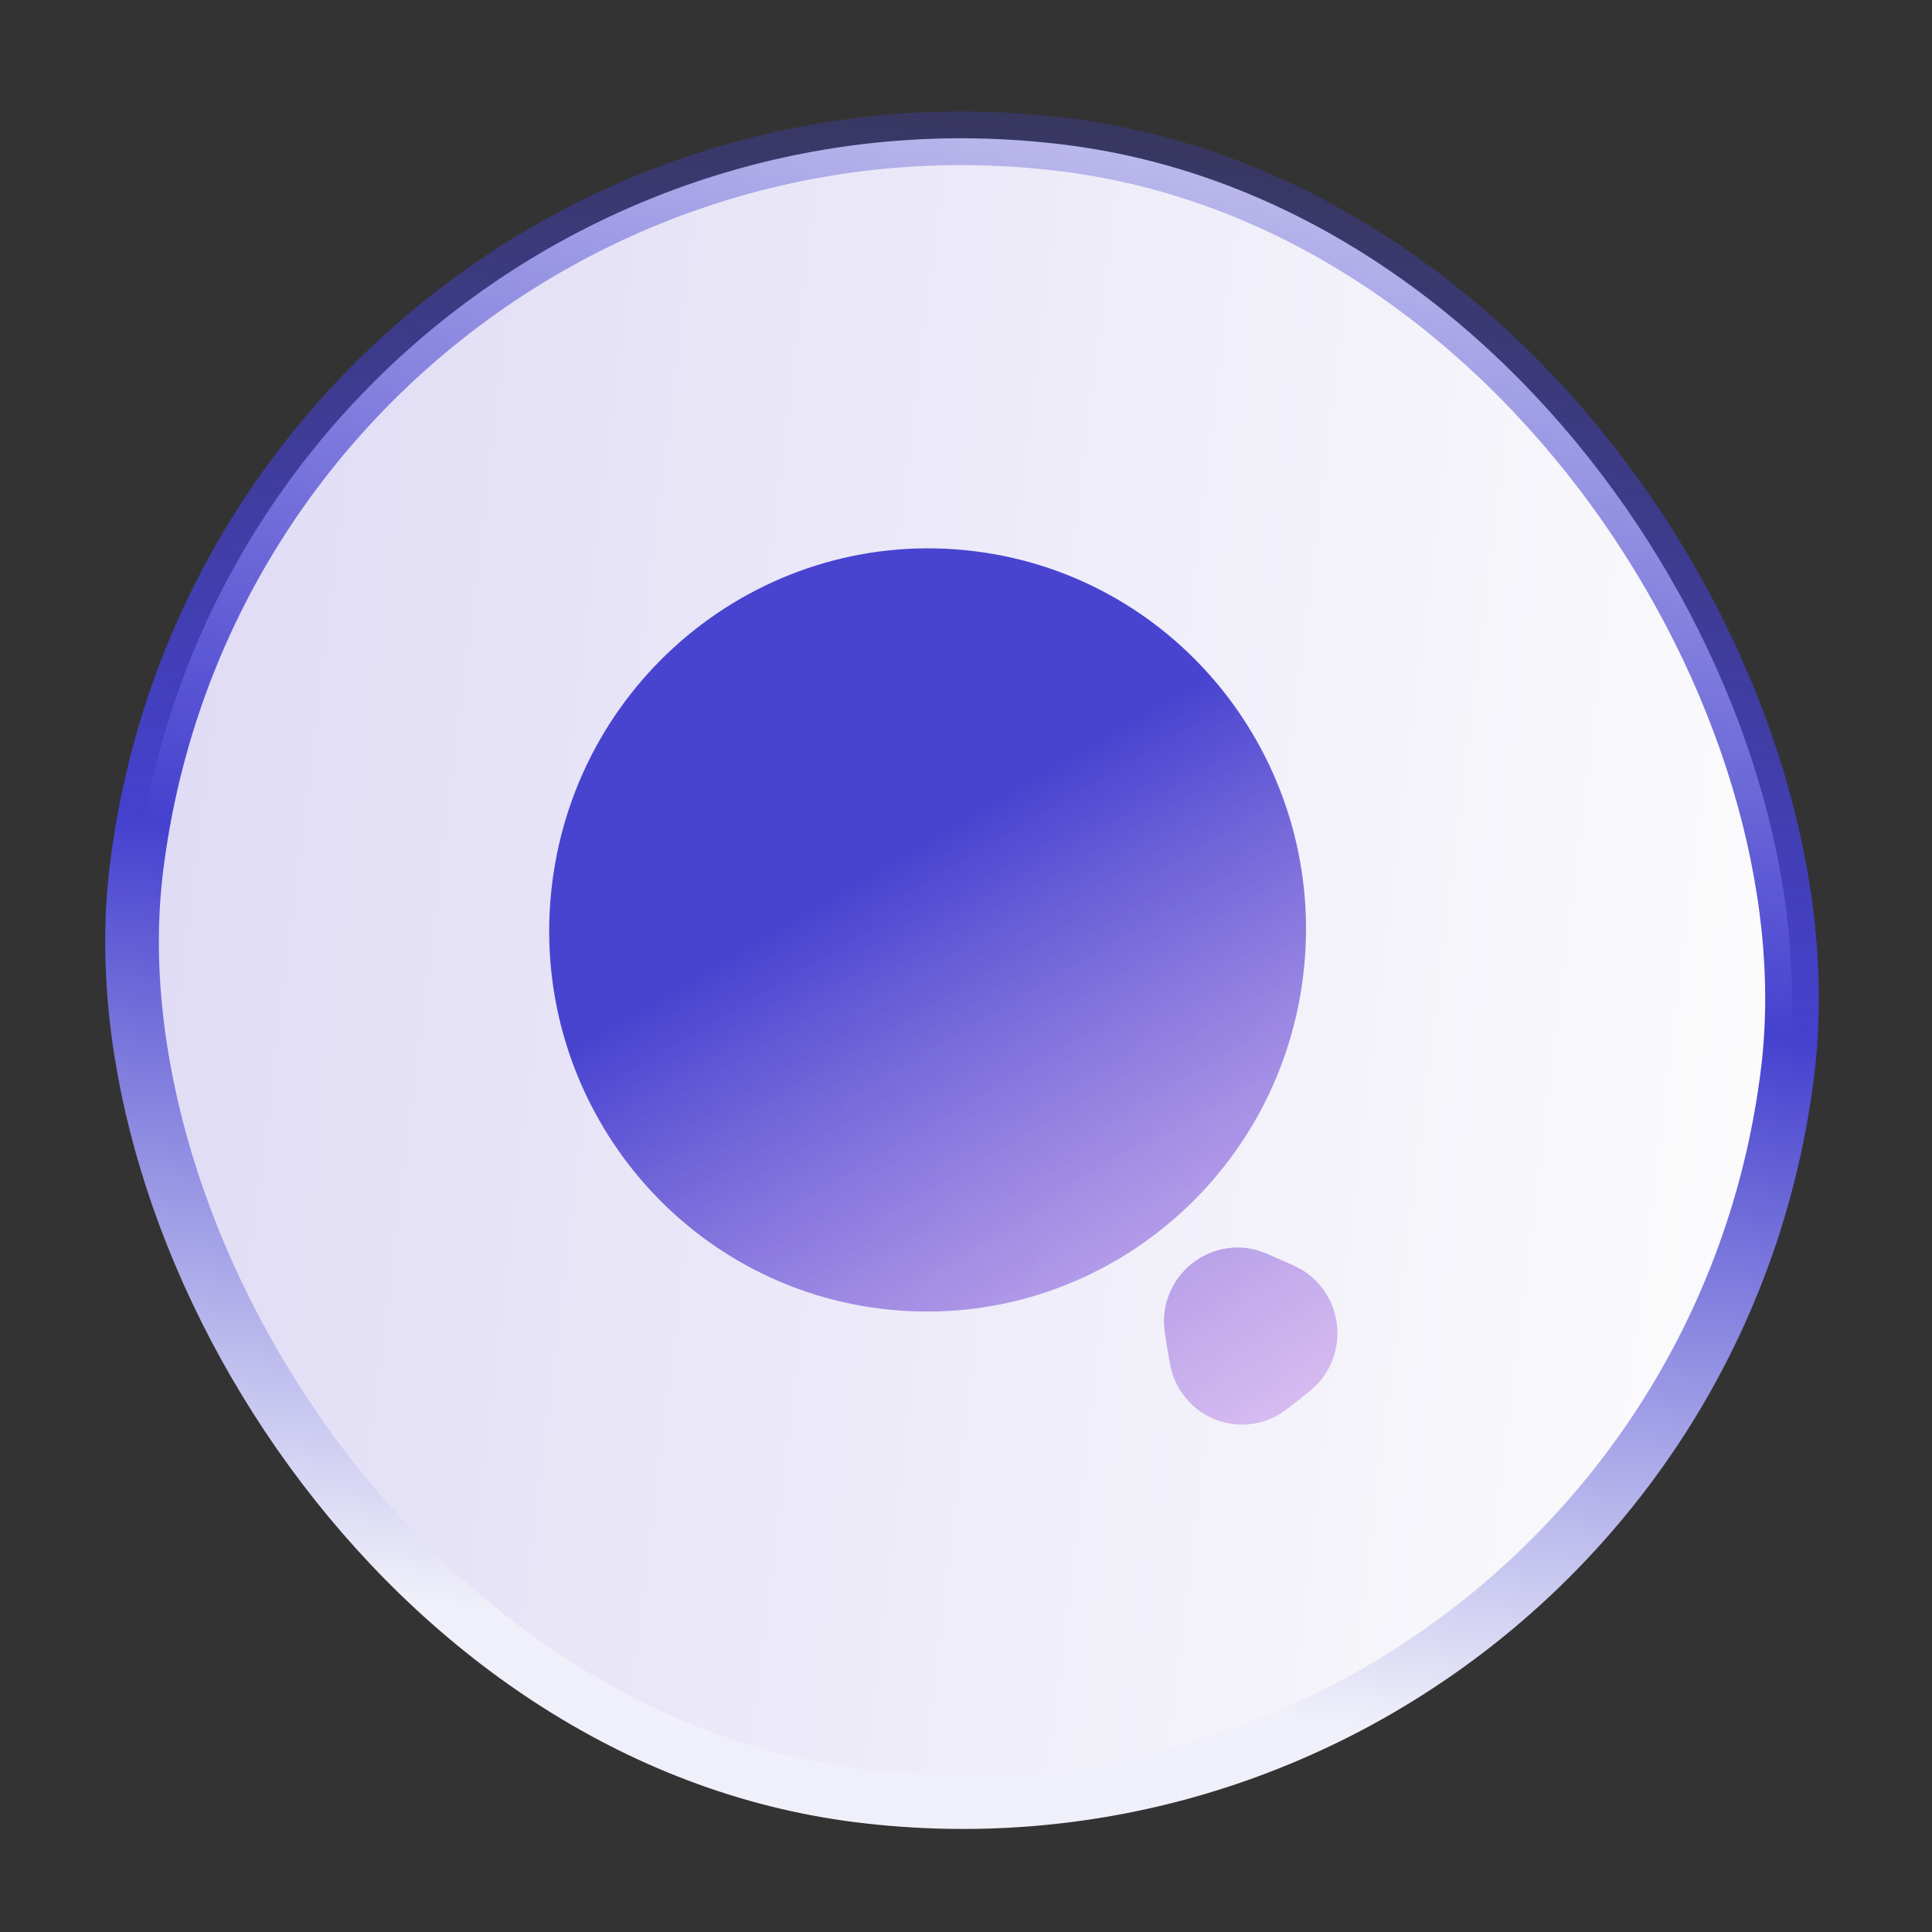
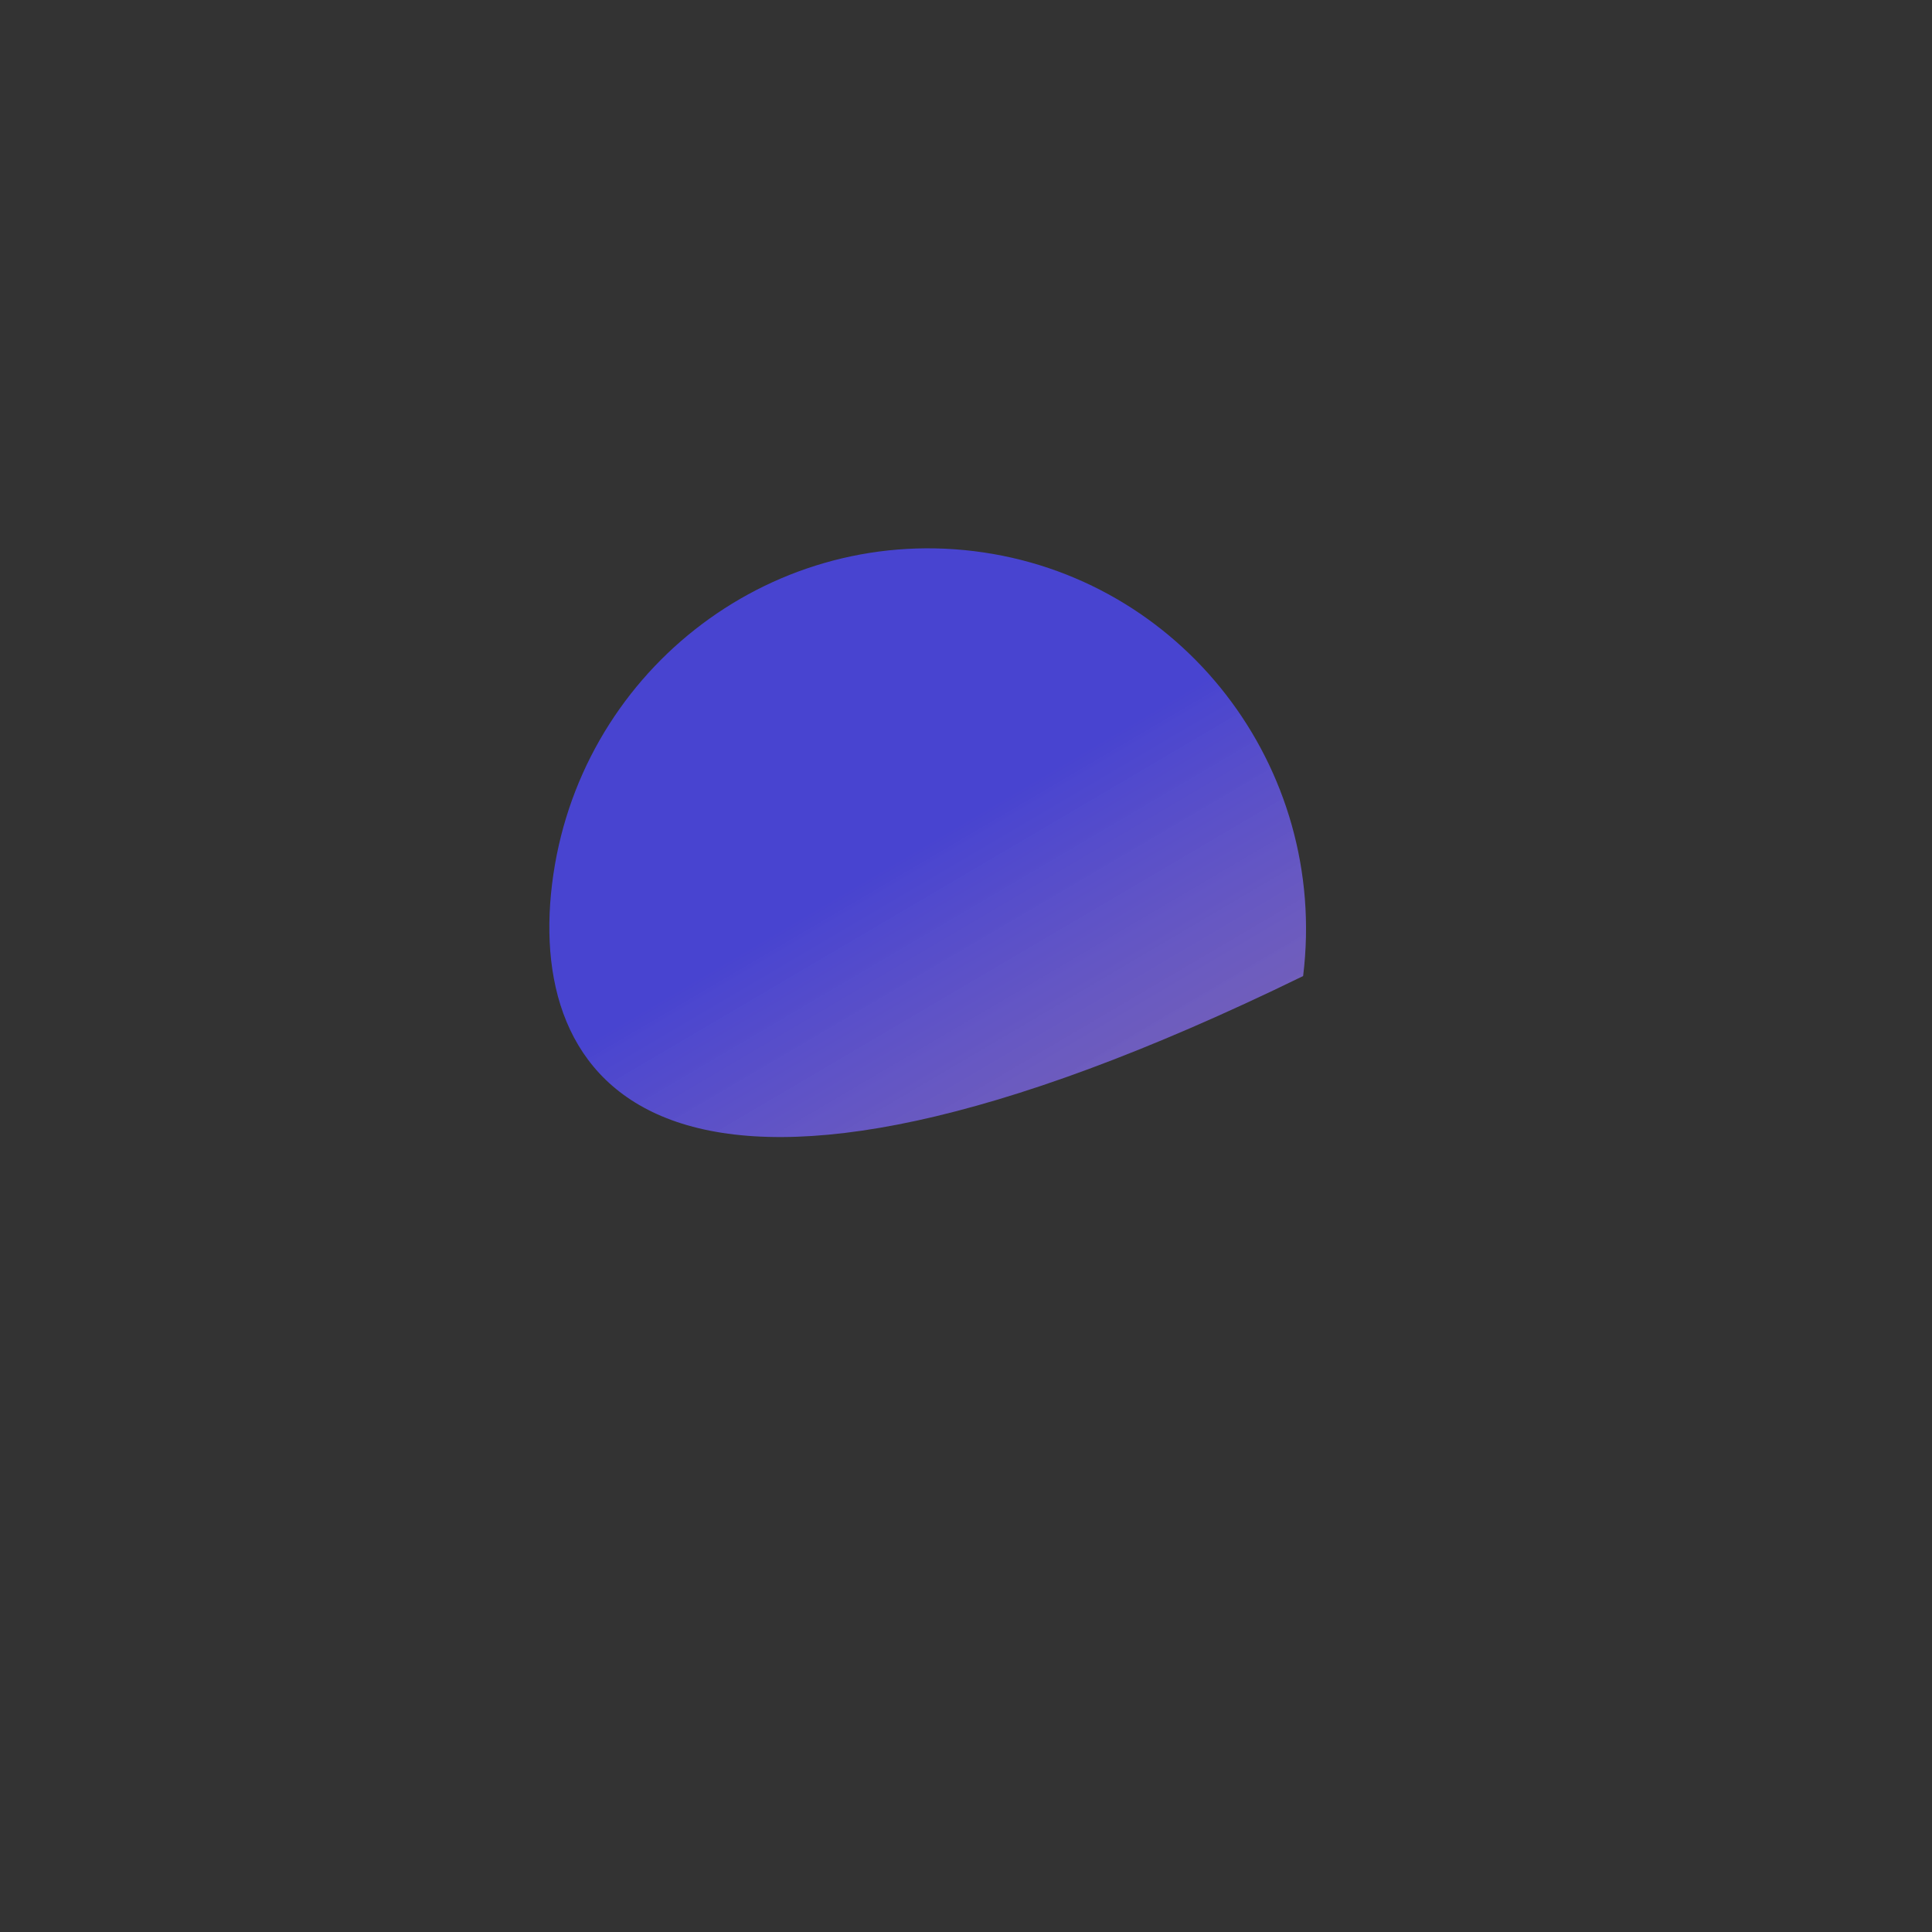
<svg xmlns="http://www.w3.org/2000/svg" width="54" height="54" viewBox="0 0 54 54" fill="none">
  <rect x="0" y="0" width="54" height="54" fill="#333333" stroke="none" />
-   <rect x="6.645" y="1.208" width="46.5" height="46.5" rx="23.25" transform="rotate(6.998 6.645 1.208)" fill="url(#paint0_linear_557_282)" />
-   <rect x="6.645" y="1.208" width="46.5" height="46.5" rx="23.25" transform="rotate(6.998 6.645 1.208)" stroke="url(#paint1_linear_557_282)" stroke-width="1.5" />
-   <path fill-rule="evenodd" clip-rule="evenodd" d="M32.533 36.862C32.585 35.582 33.764 34.653 35.007 34.912C35.223 34.957 35.474 35.068 35.729 35.181C35.754 35.192 35.779 35.203 35.803 35.214C35.826 35.224 35.848 35.234 35.87 35.243C36.105 35.347 36.339 35.449 36.511 35.572C37.501 36.274 37.675 37.684 36.887 38.614C36.75 38.776 36.549 38.934 36.346 39.093C36.327 39.108 36.308 39.124 36.288 39.139C36.269 39.154 36.25 39.169 36.231 39.184C36.029 39.344 35.828 39.503 35.639 39.598C34.554 40.145 33.24 39.633 32.804 38.495C32.728 38.296 32.686 38.042 32.643 37.787C32.639 37.763 32.635 37.739 32.631 37.715C32.627 37.688 32.622 37.661 32.618 37.634C32.571 37.357 32.524 37.084 32.533 36.862Z" fill="url(#paint2_linear_557_282)" />
-   <path d="M36.423 27.281C35.705 33.128 30.424 37.291 24.627 36.58C18.831 35.868 14.713 30.551 15.431 24.704C16.149 18.857 21.43 14.694 27.227 15.405C33.023 16.117 37.14 21.433 36.423 27.281Z" fill="url(#paint3_linear_557_282)" />
+   <path d="M36.423 27.281C18.831 35.868 14.713 30.551 15.431 24.704C16.149 18.857 21.43 14.694 27.227 15.405C33.023 16.117 37.14 21.433 36.423 27.281Z" fill="url(#paint3_linear_557_282)" />
  <defs>
    <linearGradient id="paint0_linear_557_282" x1="5.992" y1="24.373" x2="53.992" y2="24.373" gradientUnits="userSpaceOnUse">
      <stop stop-color="#DFDBF5" />
      <stop offset="1" stop-color="#FCFCFC" />
    </linearGradient>
    <linearGradient id="paint1_linear_557_282" x1="29.992" y1="0.373" x2="29.536" y2="43.897" gradientUnits="userSpaceOnUse">
      <stop stop-color="#4541CF" stop-opacity="0.28" />
      <stop offset="0.527" stop-color="#4541CF" />
      <stop offset="1" stop-color="#F0F0FA" />
    </linearGradient>
    <linearGradient id="paint2_linear_557_282" x1="21.902" y1="17.69" x2="34.942" y2="39.861" gradientUnits="userSpaceOnUse">
      <stop offset="0.274" stop-color="#4844D0" />
      <stop offset="1" stop-color="#BF93E9" stop-opacity="0.59" />
    </linearGradient>
    <linearGradient id="paint3_linear_557_282" x1="21.902" y1="17.69" x2="34.942" y2="39.861" gradientUnits="userSpaceOnUse">
      <stop offset="0.274" stop-color="#4844D0" />
      <stop offset="1" stop-color="#BF93E9" stop-opacity="0.59" />
    </linearGradient>
  </defs>
</svg>